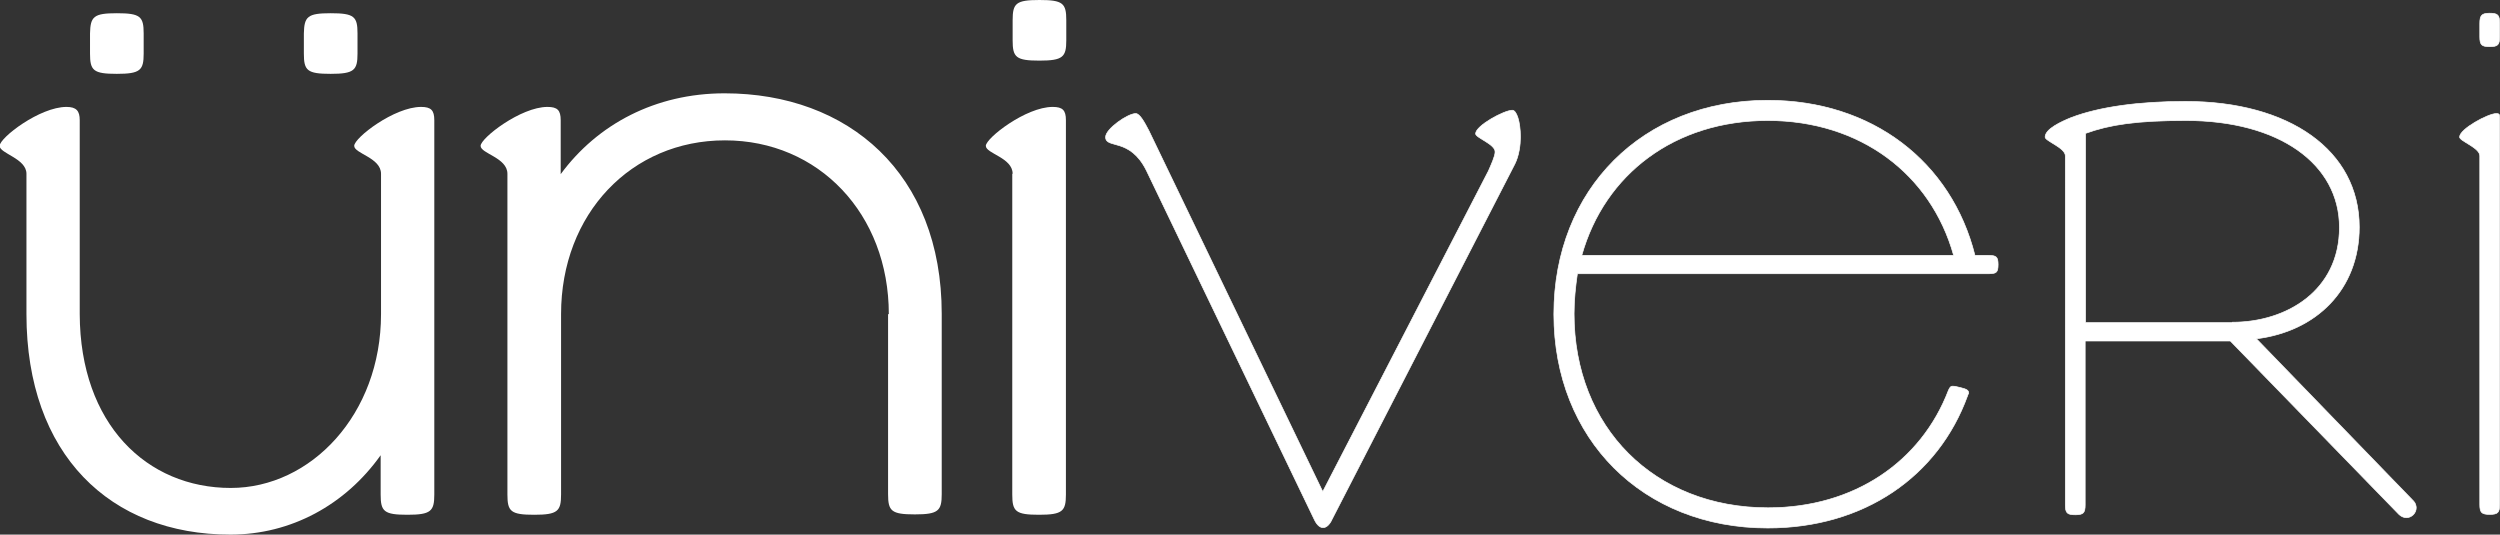
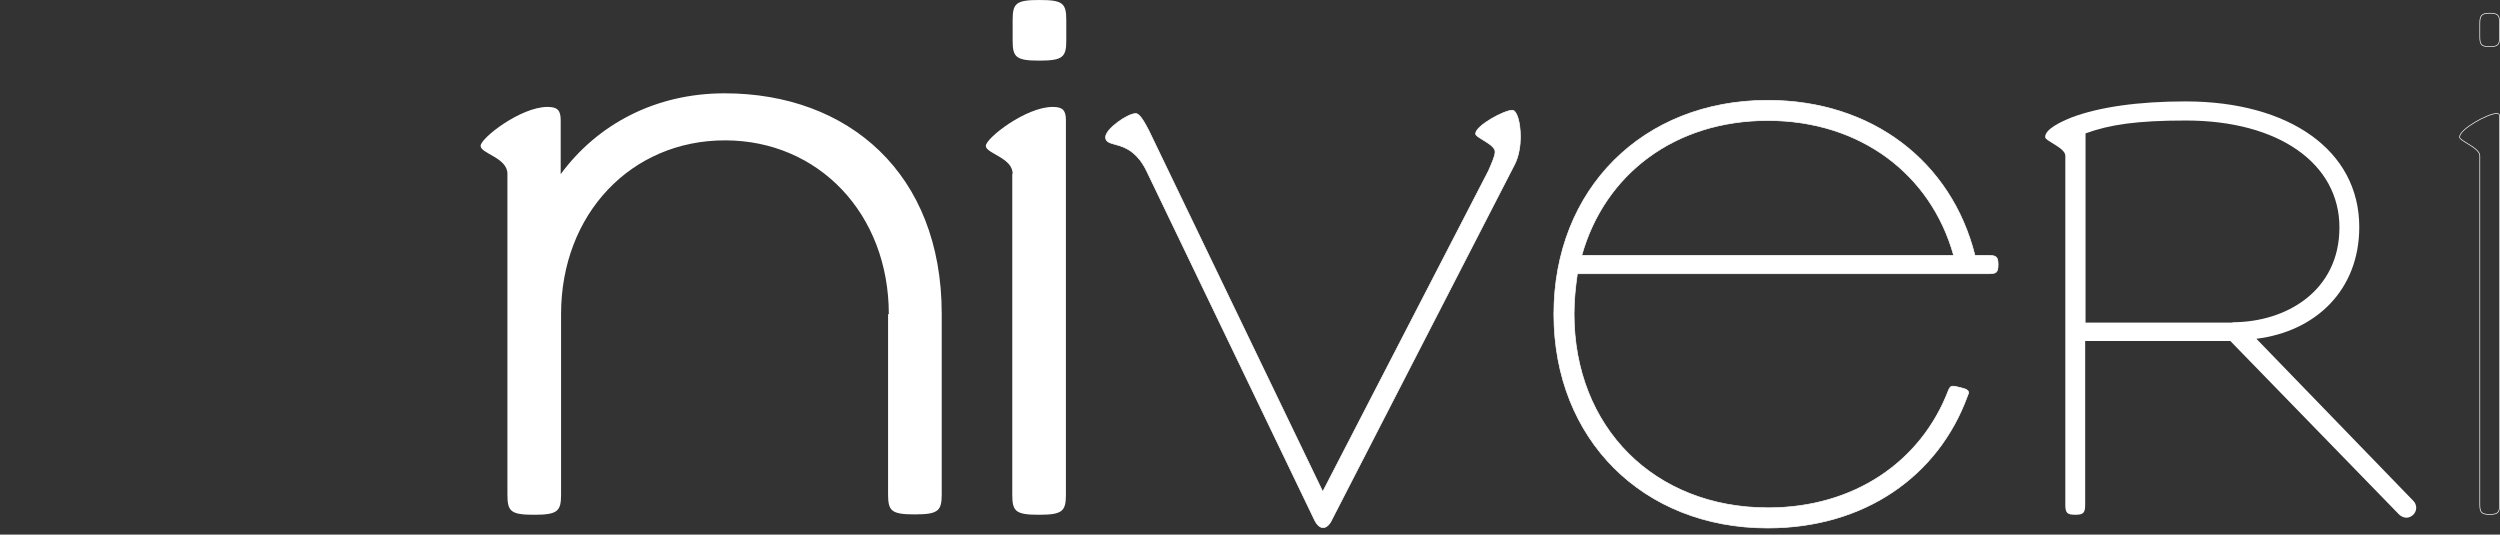
<svg xmlns="http://www.w3.org/2000/svg" version="1.1" id="katman_1" x="0px" y="0px" viewBox="0 0 680.4 145.5" style="enable-background:new 0 0 680.4 145.5;" xml:space="preserve">
  <rect x="0" y="0" width="680.4" height="145.5" fill="#333333" stroke="none" />
  <style type="text/css">
	.st0{fill:#FFFFFF;}
	.st1{fill:none;stroke:#FFFFFF;stroke-width:0.182;stroke-miterlimit:10;}
</style>
-   <path class="st0" d="M62.8,132.8c21.8,0,40.9-20,40.9-47.3V47.3c0-4.4-7.3-5.5-7.3-7.6c0-2.2,10.9-10.6,18.2-10.6  c2.7,0,3.6,0.9,3.6,3.6v101.9c0,4.5-0.9,5.5-7.3,5.5s-7.3-0.9-7.3-5.5v-10.7c-9.6,13.5-24.4,21.6-40.9,21.6  c-32.7,0-55.5-21.8-55.5-60V47.3c0-4.2-7.3-5.5-7.3-7.6c0-2.2,10.9-10.6,18.2-10.6c2.7,0,3.6,1.1,3.6,3.6v52.8  C21.8,115.5,40,132.8,62.8,132.8 M31.8,3.6c6.4,0,7.3,0.9,7.3,5.5v5.5c0,4.5-0.9,5.5-7.3,5.5c-6.4,0-7.3-0.9-7.3-5.5V9.1  C24.6,4.5,25.5,3.6,31.8,3.6 M90,3.6c6.4,0,7.3,0.9,7.3,5.5v5.5c0,4.5-0.9,5.5-7.3,5.5c-6.4,0-7.3-0.9-7.3-5.5V9.1  C82.8,4.5,83.7,3.6,90,3.6" />
  <path class="st0" d="M241.9,85.5c0-27.3-19.1-47.3-44.6-47.3c-25.5,0-44.6,20-44.6,47.3v49.1c0,4.5-0.9,5.5-7.3,5.5  c-6.4,0-7.3-0.9-7.3-5.5V47.3c0-4.4-7.3-5.5-7.3-7.6s10.9-10.6,18.2-10.6c2.7,0,3.6,0.9,3.6,3.6v14.7c10-13.6,25.8-22,44.6-22  c33.7,0,59.1,21.8,59.1,60v49.1c0,4.5-0.9,5.5-7.3,5.5c-6.4,0-7.3-0.9-7.3-5.5V85.5z" />
  <path class="st0" d="M275.6,47.3c0-4.4-7.3-5.5-7.3-7.6s10.9-10.6,18.2-10.6c2.7,0,3.6,0.9,3.6,3.6v101.9c0,4.5-0.9,5.5-7.3,5.5  s-7.3-0.9-7.3-5.5V47.3z M282.9,0c6.4,0,7.3,0.9,7.3,5.5v5.5c0,4.5-0.9,5.5-7.3,5.5s-7.3-0.9-7.3-5.5V5.5C275.6,0.9,276.5,0,282.9,0  " />
  <path class="st0" d="M401.6,36.4c0-2.2,7.8-6.4,10-6.4c1.1,0,2.2,2.9,2.2,7.3c0,2.2-0.4,5.1-1.5,7.3l-49.8,96.8c0,0-0.9,2.2-2.4,2.2  c-0.7,0-1.6-0.5-2.4-2.2l-45.7-95c-4.5-9.1-11.1-5.8-11.1-9.1c0-2.2,6-6.4,8.2-6.4c1.1,0,2.4,2.4,3.6,4.7l47.3,98.2l45.1-87.3  c0.7-1.6,1.8-4,1.8-5.1C407.1,39.3,401.6,37.5,401.6,36.4" />
  <path class="st1" d="M401.6,36.4c0-2.2,7.8-6.4,10-6.4c1.1,0,2.2,2.9,2.2,7.3c0,2.2-0.4,5.1-1.5,7.3l-49.8,96.8c0,0-0.9,2.2-2.4,2.2  c-0.7,0-1.6-0.5-2.4-2.2l-45.7-95c-4.5-9.1-11.1-5.8-11.1-9.1c0-2.2,6-6.4,8.2-6.4c1.1,0,2.4,2.4,3.6,4.7l47.3,98.2l45.1-87.3  c0.7-1.6,1.8-4,1.8-5.1C407.1,39.3,401.6,37.5,401.6,36.4z" />
  <path class="st0" d="M535.5,107.7c-8,22-28.2,36-54.4,36c-34,0-58.2-24.2-58.2-58.2c0-34,24.2-58.2,58.2-58.2  c28.4,0,50,16.7,56.4,42.2h3.6c2.2,0,2.7,0.4,2.7,2.5c0,2.2-0.5,2.5-2.7,2.5H429.3c-0.5,3.5-0.9,7.1-0.9,10.9  c0,30.9,21.8,52.8,52.8,52.8c23.5,0,41.7-12.6,49.1-32c0.4-0.9,0.7-1.1,1.1-1.1c0.4,0,0.7,0,2.2,0.4c1.6,0.4,2.2,0.7,2.2,1.5  C535.7,107.1,535.5,107.7,535.5,107.7 M531.7,69.5c-6.2-22.2-25.5-36.7-50.6-36.7c-25.3,0-44.4,14.6-50.6,36.7H531.7z" />
  <path class="st1" d="M535.5,107.7c-8,22-28.2,36-54.4,36c-34,0-58.2-24.2-58.2-58.2c0-34,24.2-58.2,58.2-58.2  c28.4,0,50,16.7,56.4,42.2h3.6c2.2,0,2.7,0.4,2.7,2.5c0,2.2-0.5,2.5-2.7,2.5H429.3c-0.5,3.5-0.9,7.1-0.9,10.9  c0,30.9,21.8,52.8,52.8,52.8c23.5,0,41.7-12.6,49.1-32c0.4-0.9,0.7-1.1,1.1-1.1c0.4,0,0.7,0,2.2,0.4c1.6,0.4,2.2,0.7,2.2,1.5  C535.7,107.1,535.5,107.7,535.5,107.7z M531.7,69.5c-6.2-22.2-25.5-36.7-50.6-36.7c-25.3,0-44.4,14.6-50.6,36.7H531.7z" />
  <path class="st0" d="M562.1,42.4c0-2.2-5.5-4-5.5-5.1c0-2.2,4.4-4.2,7.1-5.3c7.6-2.9,18.4-4.4,31.1-4.4c28.2,0,47.3,13.3,47.3,34.2  c0,17.1-11.8,28.4-28,30.4l42.8,44.2c0.5,0.5,0.7,1.3,0.7,1.8c0,1.5-1.3,2.7-2.7,2.7c-0.7,0-1.5-0.4-2-0.9L607,92.8h-39.5v44.6  c0,2.2-0.5,2.7-2.7,2.7c-2.2,0-2.7-0.5-2.7-2.7V42.4z M607.6,87.7c14.6,0,29.1-8.5,29.1-25.8c0-17.3-16.4-29.1-41.8-29.1  c-13.3,0-20.7,1.1-27.3,3.5v51.5H607.6z" />
-   <path class="st1" d="M562.1,42.4c0-2.2-5.5-4-5.5-5.1c0-2.2,4.4-4.2,7.1-5.3c7.6-2.9,18.4-4.4,31.1-4.4c28.2,0,47.3,13.3,47.3,34.2  c0,17.1-11.8,28.4-28,30.4l42.8,44.2c0.5,0.5,0.7,1.3,0.7,1.8c0,1.5-1.3,2.7-2.7,2.7c-0.7,0-1.5-0.4-2-0.9L607,92.8h-39.5v44.6  c0,2.2-0.5,2.7-2.7,2.7c-2.2,0-2.7-0.5-2.7-2.7V42.4z M607.6,87.7c14.6,0,29.1-8.5,29.1-25.8c0-17.3-16.4-29.1-41.8-29.1  c-13.3,0-20.7,1.1-27.3,3.5v51.5H607.6z" />
-   <path class="st0" d="M674.9,42.4c0-2.2-5.5-4-5.5-5.1c0-2.2,7.8-6.4,10-6.4c0.7,0,0.9,0.2,0.9,0.9v105.5c0,2.2-0.5,2.7-2.7,2.7  c-2.2,0-2.7-0.5-2.7-2.7V42.4z M677.6,3.6c2.2,0,2.7,0.5,2.7,2.7V10c0,2.2-0.5,2.7-2.7,2.7c-2.2,0-2.7-0.5-2.7-2.7V6.4  C674.9,4.2,675.4,3.6,677.6,3.6" />
-   <path class="st1" d="M674.9,42.4c0-2.2-5.5-4-5.5-5.1c0-2.2,7.8-6.4,10-6.4c0.7,0,0.9,0.2,0.9,0.9v105.5c0,2.2-0.5,2.7-2.7,2.7  c-2.2,0-2.7-0.5-2.7-2.7V42.4z M677.6,3.6c2.2,0,2.7,0.5,2.7,2.7V10c0,2.2-0.5,2.7-2.7,2.7c-2.2,0-2.7-0.5-2.7-2.7V6.4  C674.9,4.2,675.4,3.6,677.6,3.6z" />
+   <path class="st1" d="M674.9,42.4c0-2.2-5.5-4-5.5-5.1c0-2.2,7.8-6.4,10-6.4c0.7,0,0.9,0.2,0.9,0.9v105.5c0,2.2-0.5,2.7-2.7,2.7  c-2.2,0-2.7-0.5-2.7-2.7V42.4z M677.6,3.6c2.2,0,2.7,0.5,2.7,2.7V10c0,2.2-0.5,2.7-2.7,2.7c-2.2,0-2.7-0.5-2.7-2.7V6.4  C674.9,4.2,675.4,3.6,677.6,3.6" />
</svg>